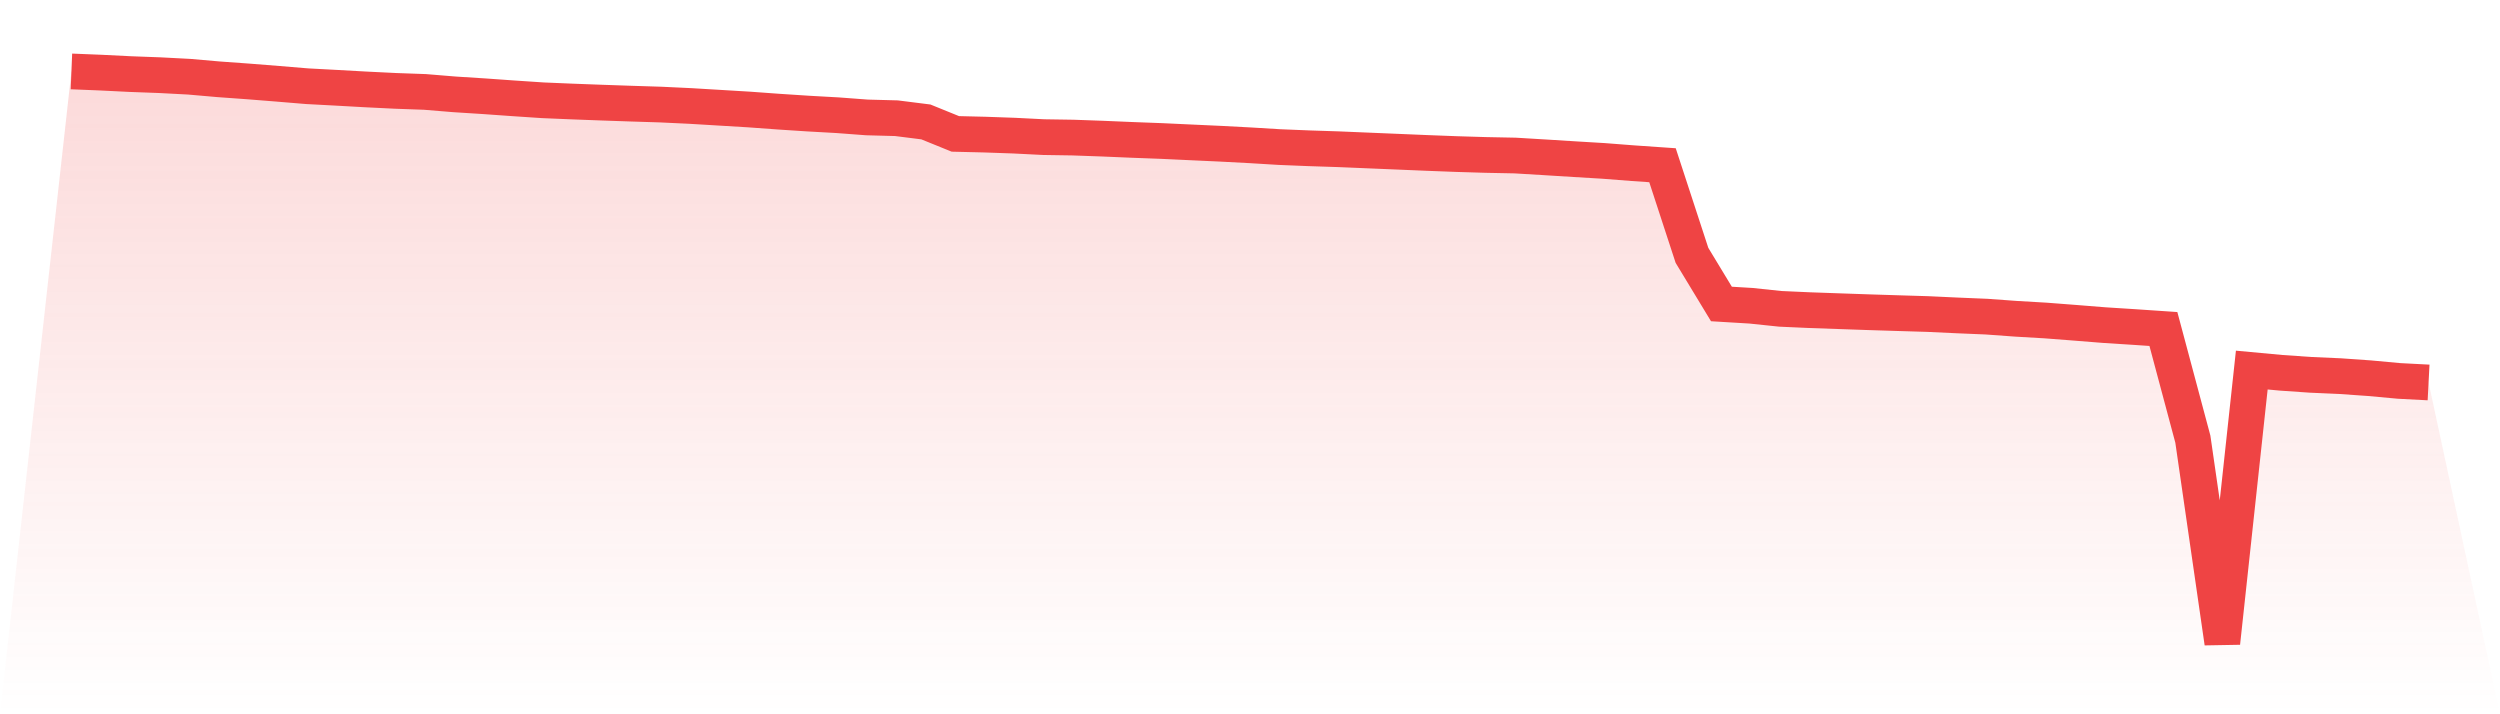
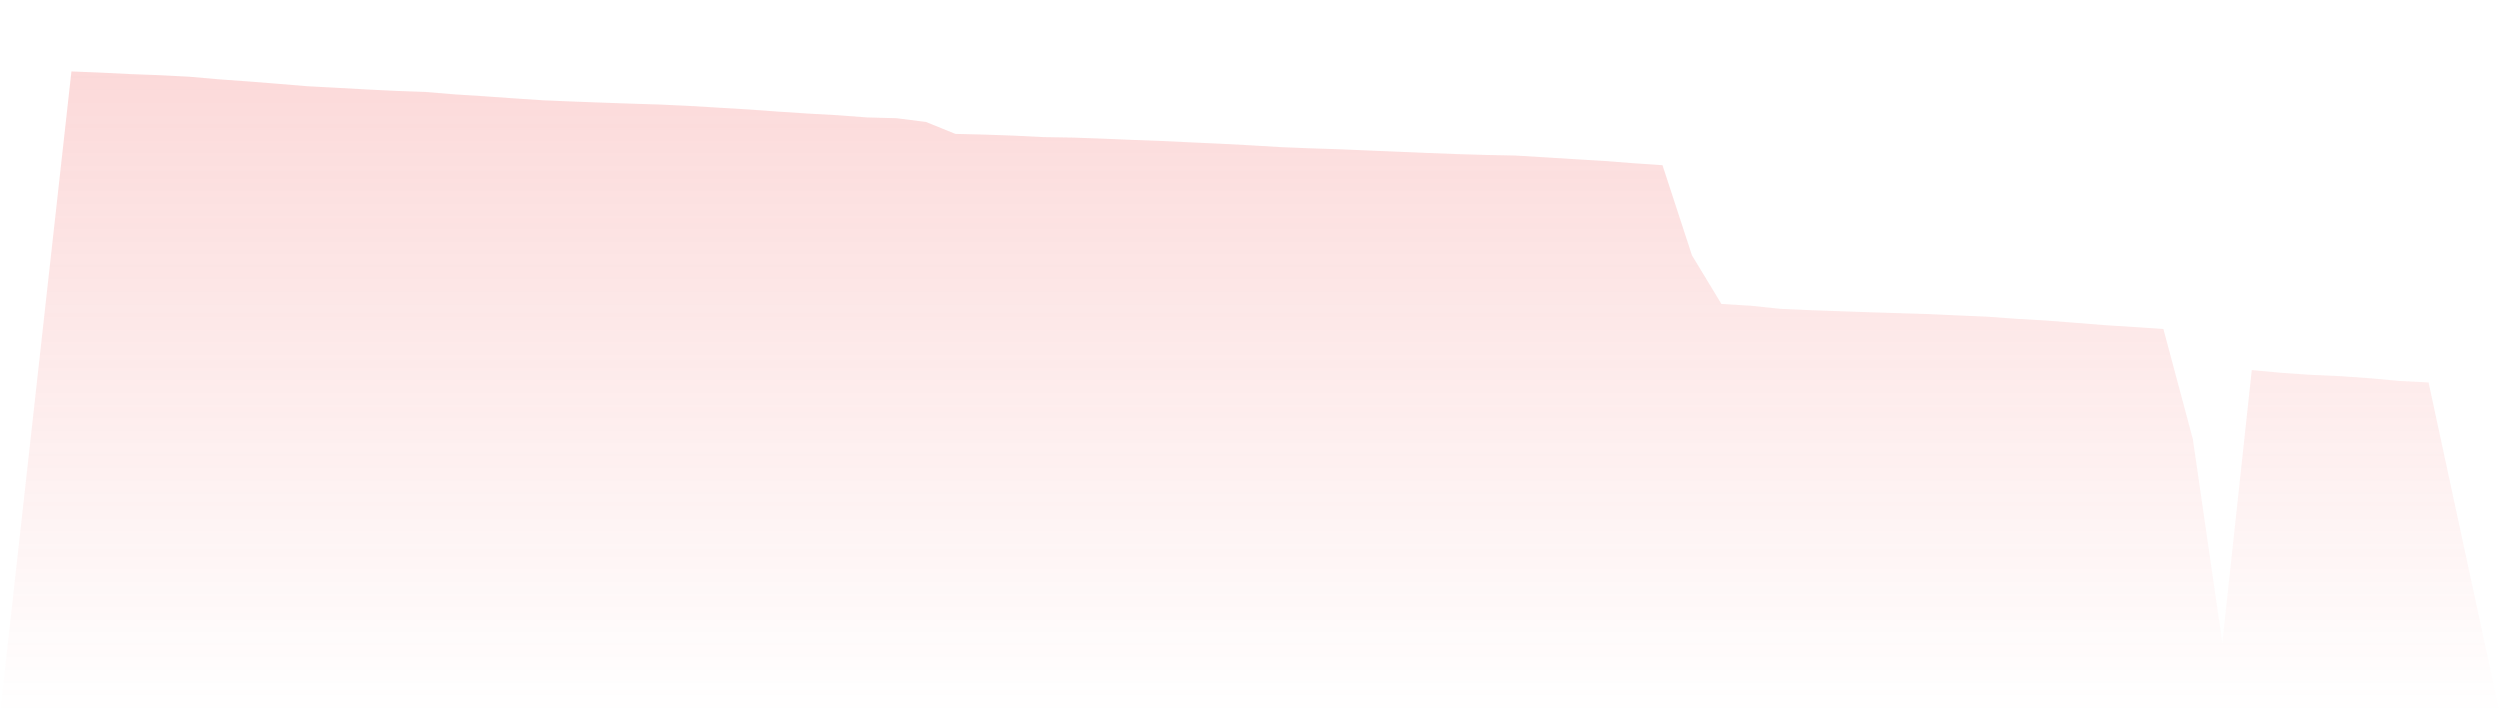
<svg xmlns="http://www.w3.org/2000/svg" viewBox="0 0 140 40">
  <defs>
    <linearGradient id="gradient" x1="0" x2="0" y1="0" y2="1">
      <stop offset="0%" stop-color="#ef4444" stop-opacity="0.2" />
      <stop offset="100%" stop-color="#ef4444" stop-opacity="0" />
    </linearGradient>
  </defs>
  <path d="M4,4 L4,4 L5.65,4.067 L7.3,4.149 L8.95,4.21 L10.6,4.297 L12.25,4.441 L13.9,4.56 L15.55,4.691 L17.2,4.828 L18.85,4.916 L20.5,5.008 L22.15,5.089 L23.8,5.148 L25.45,5.284 L27.1,5.389 L28.75,5.506 L30.4,5.616 L32.05,5.685 L33.7,5.747 L35.35,5.804 L37,5.856 L38.65,5.934 L40.3,6.033 L41.95,6.132 L43.6,6.252 L45.25,6.36 L46.9,6.452 L48.55,6.576 L50.2,6.62 L51.85,6.828 L53.5,7.498 L55.15,7.538 L56.8,7.596 L58.45,7.679 L60.1,7.705 L61.75,7.764 L63.4,7.834 L65.05,7.896 L66.7,7.973 L68.35,8.049 L70,8.136 L71.65,8.236 L73.3,8.303 L74.95,8.357 L76.6,8.426 L78.25,8.495 L79.9,8.564 L81.55,8.627 L83.2,8.677 L84.85,8.71 L86.5,8.809 L88.15,8.912 L89.8,9.011 L91.45,9.139 L93.1,9.253 L94.75,14.299 L96.4,17.023 L98.05,17.122 L99.7,17.295 L101.35,17.369 L103,17.427 L104.65,17.484 L106.3,17.536 L107.95,17.586 L109.6,17.663 L111.25,17.732 L112.9,17.852 L114.55,17.948 L116.2,18.075 L117.85,18.207 L119.5,18.312 L121.15,18.424 L122.8,24.592 L124.45,36 L126.1,20.724 L127.75,20.877 L129.4,20.991 L131.05,21.064 L132.7,21.18 L134.35,21.332 L136,21.418 L140,40 L0,40 z" fill="url(#gradient)" />
-   <path d="M4,4 L4,4 L5.65,4.067 L7.3,4.149 L8.95,4.21 L10.6,4.297 L12.25,4.441 L13.9,4.56 L15.55,4.691 L17.2,4.828 L18.85,4.916 L20.5,5.008 L22.15,5.089 L23.8,5.148 L25.45,5.284 L27.1,5.389 L28.75,5.506 L30.4,5.616 L32.05,5.685 L33.7,5.747 L35.35,5.804 L37,5.856 L38.65,5.934 L40.3,6.033 L41.95,6.132 L43.6,6.252 L45.25,6.36 L46.9,6.452 L48.55,6.576 L50.2,6.62 L51.85,6.828 L53.5,7.498 L55.15,7.538 L56.8,7.596 L58.45,7.679 L60.1,7.705 L61.75,7.764 L63.4,7.834 L65.05,7.896 L66.7,7.973 L68.35,8.049 L70,8.136 L71.65,8.236 L73.3,8.303 L74.95,8.357 L76.6,8.426 L78.25,8.495 L79.9,8.564 L81.55,8.627 L83.2,8.677 L84.85,8.71 L86.5,8.809 L88.15,8.912 L89.8,9.011 L91.45,9.139 L93.1,9.253 L94.75,14.299 L96.4,17.023 L98.05,17.122 L99.7,17.295 L101.35,17.369 L103,17.427 L104.65,17.484 L106.3,17.536 L107.95,17.586 L109.6,17.663 L111.25,17.732 L112.9,17.852 L114.55,17.948 L116.2,18.075 L117.85,18.207 L119.5,18.312 L121.15,18.424 L122.8,24.592 L124.45,36 L126.1,20.724 L127.75,20.877 L129.4,20.991 L131.05,21.064 L132.7,21.18 L134.35,21.332 L136,21.418" fill="none" stroke="#ef4444" stroke-width="2" />
</svg>